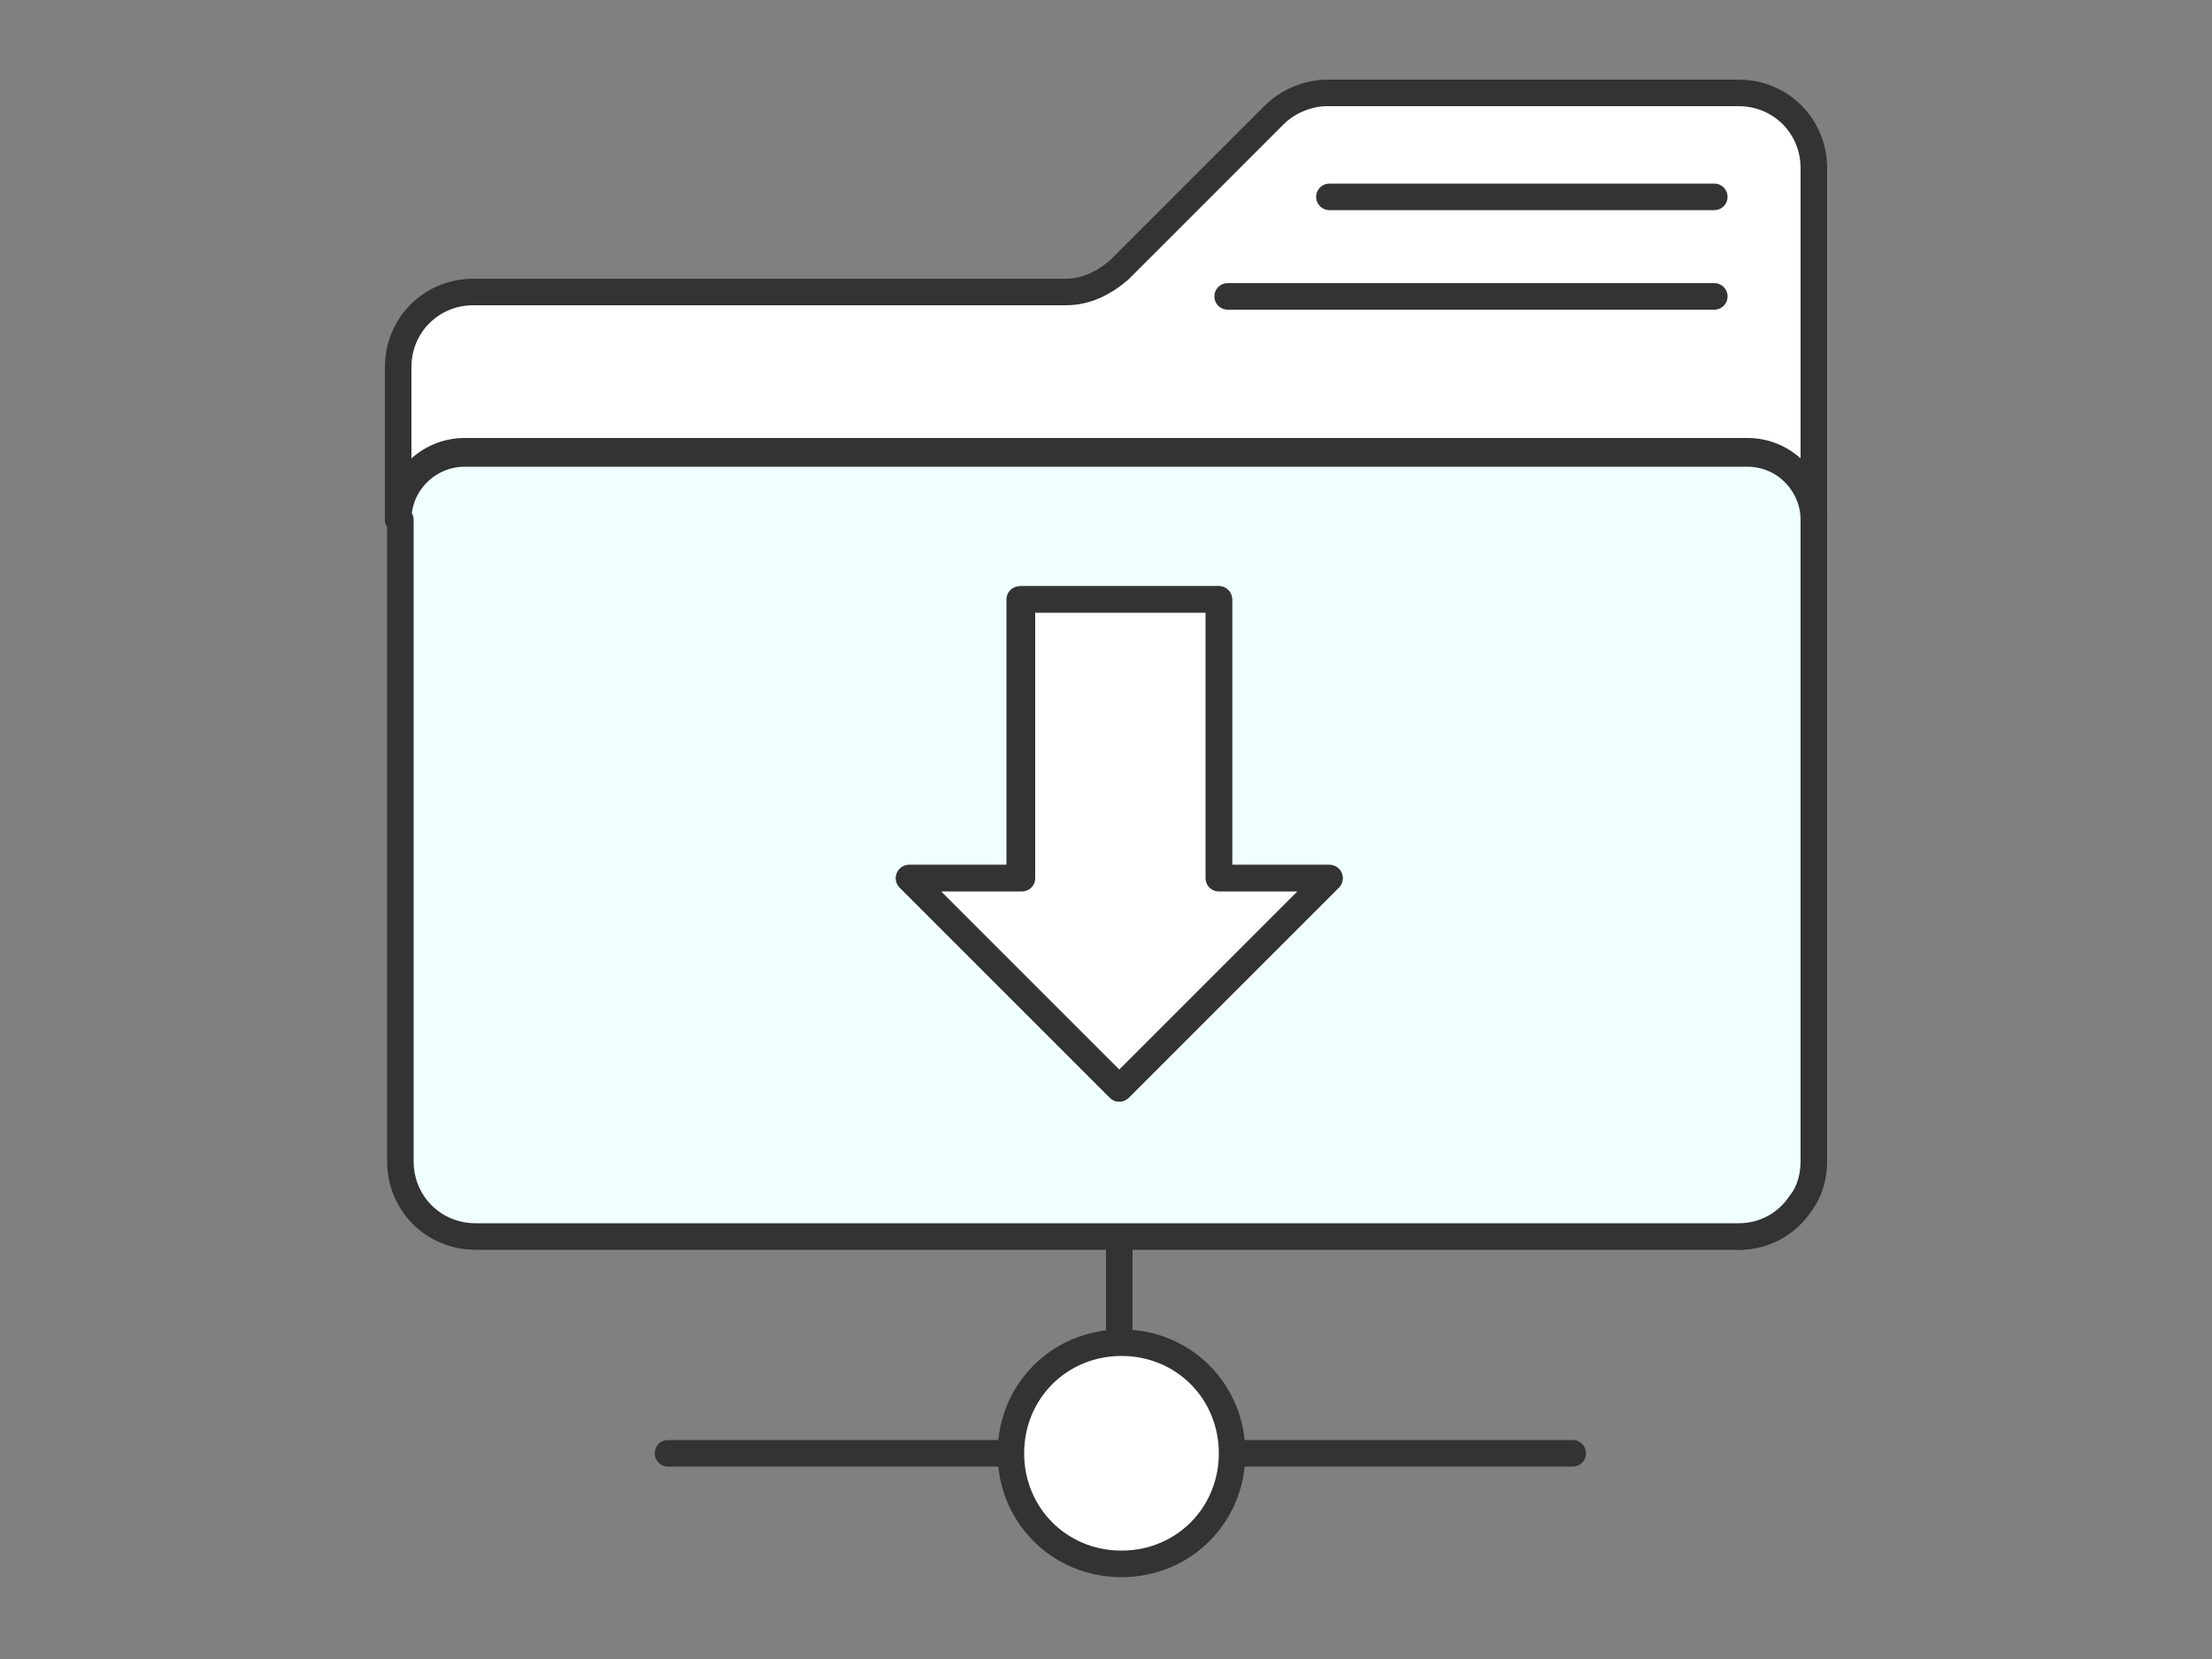
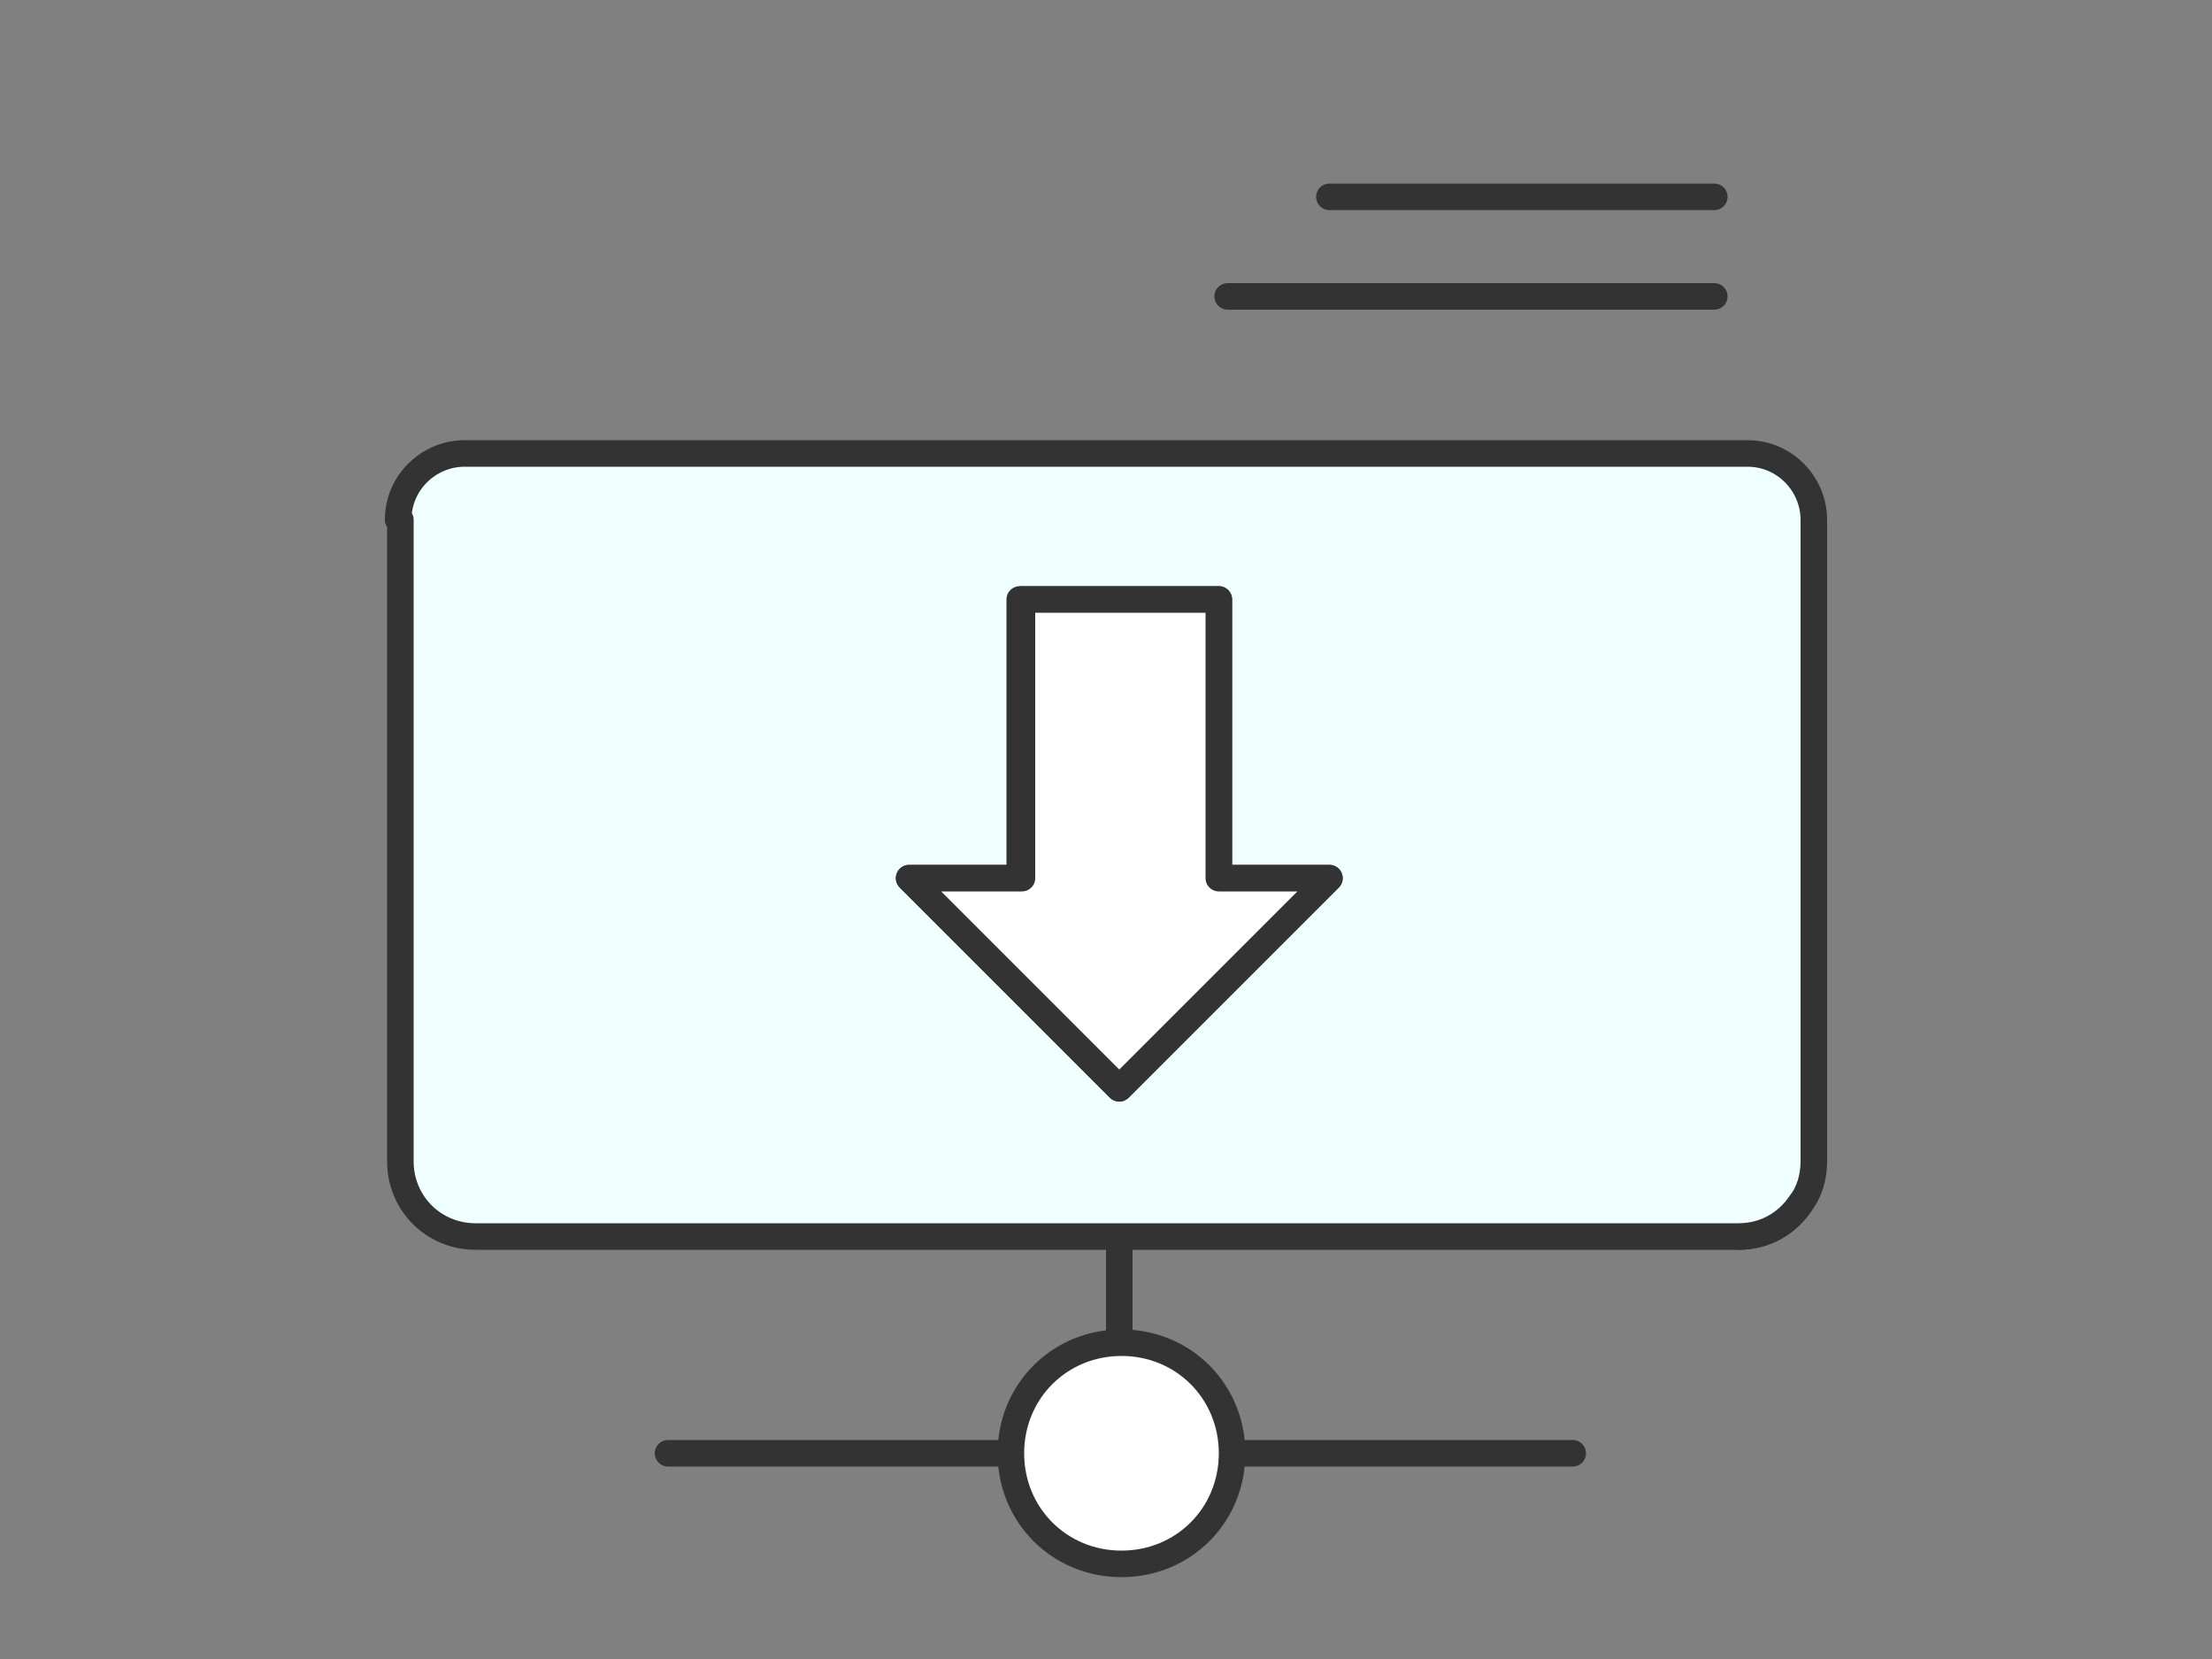
<svg xmlns="http://www.w3.org/2000/svg" id="_レイヤー_1" version="1.1" viewBox="0 0 100 75">
  <rect x="0" y="0" width="100" height="75" fill="#808080" stroke="none" />
  <defs>
    <style>
      .st0, .st1, .st2 {
        fill: none;
      }

      .st3 {
        fill: azure;
      }

      .st3, .st1, .st2, .st4 {
        stroke: #333;
        stroke-linecap: round;
        stroke-width: 1.2px;
      }

      .st3, .st1, .st4 {
        stroke-linejoin: round;
      }

      .st2 {
        stroke-miterlimit: 10;
      }

      .st4 {
        fill: #fff;
      }
    </style>
  </defs>
  <polygon class="st3" points="46.2 27.1 55.1 27.1 55.1 39.7 60.1 39.7 50.6 49.2 41.1 39.7 46.2 39.7 46.2 27.1" />
-   <path class="st4" d="M21.4,13.2h26.8c.9,0,1.7-.4,2.4-1l7-7c.6-.6,1.5-1,2.4-1h18.6c1.9,0,3.4,1.5,3.4,3.4v15.8c0-1.6-1.3-3-3-3H21c-1.6,0-3,1.3-3,3v-6.8c0-1.9,1.5-3.4,3.4-3.4Z" />
  <path class="st4" d="M81.4,54.4c-.6.9-1.6,1.5-2.8,1.5h0c1.2,0,2.2-.6,2.8-1.5Z" />
  <path class="st3" d="M18.1,23.5v29c0,1.9,1.5,3.4,3.4,3.4h57.1c1.2,0,2.2-.6,2.8-1.5.4-.5.6-1.2.6-1.9v-29c0-1.6-1.3-3-3-3H21c-1.6,0-3,1.3-3,3h.1ZM41.1,39.7h5v-12.6h9v12.6h5l-9.5,9.5-9.5-9.5Z" />
  <line class="st1" x1="50.6" y1="56.5" x2="50.6" y2="60.7" />
  <path class="st2" d="M55.3,65.7" />
  <line class="st2" x1="45.7" y1="65.7" x2="30.2" y2="65.7" />
  <line class="st2" x1="71.1" y1="65.7" x2="55.7" y2="65.7" />
  <path class="st4" d="M45.7,65.7c0-2.8,2.2-5,5-5s5,2.2,5,5-2.2,5-5,5-5-2.2-5-5Z" />
  <polygon class="st4" points="46.2 27.1 55.1 27.1 55.1 39.7 60.1 39.7 50.6 49.2 41.1 39.7 46.2 39.7 46.2 27.1" />
  <line class="st1" x1="60.1" y1="8.9" x2="77.5" y2="8.9" />
  <line class="st1" x1="55.5" y1="13.4" x2="77.5" y2="13.4" />
  <rect class="st0" width="100" height="75" />
</svg>